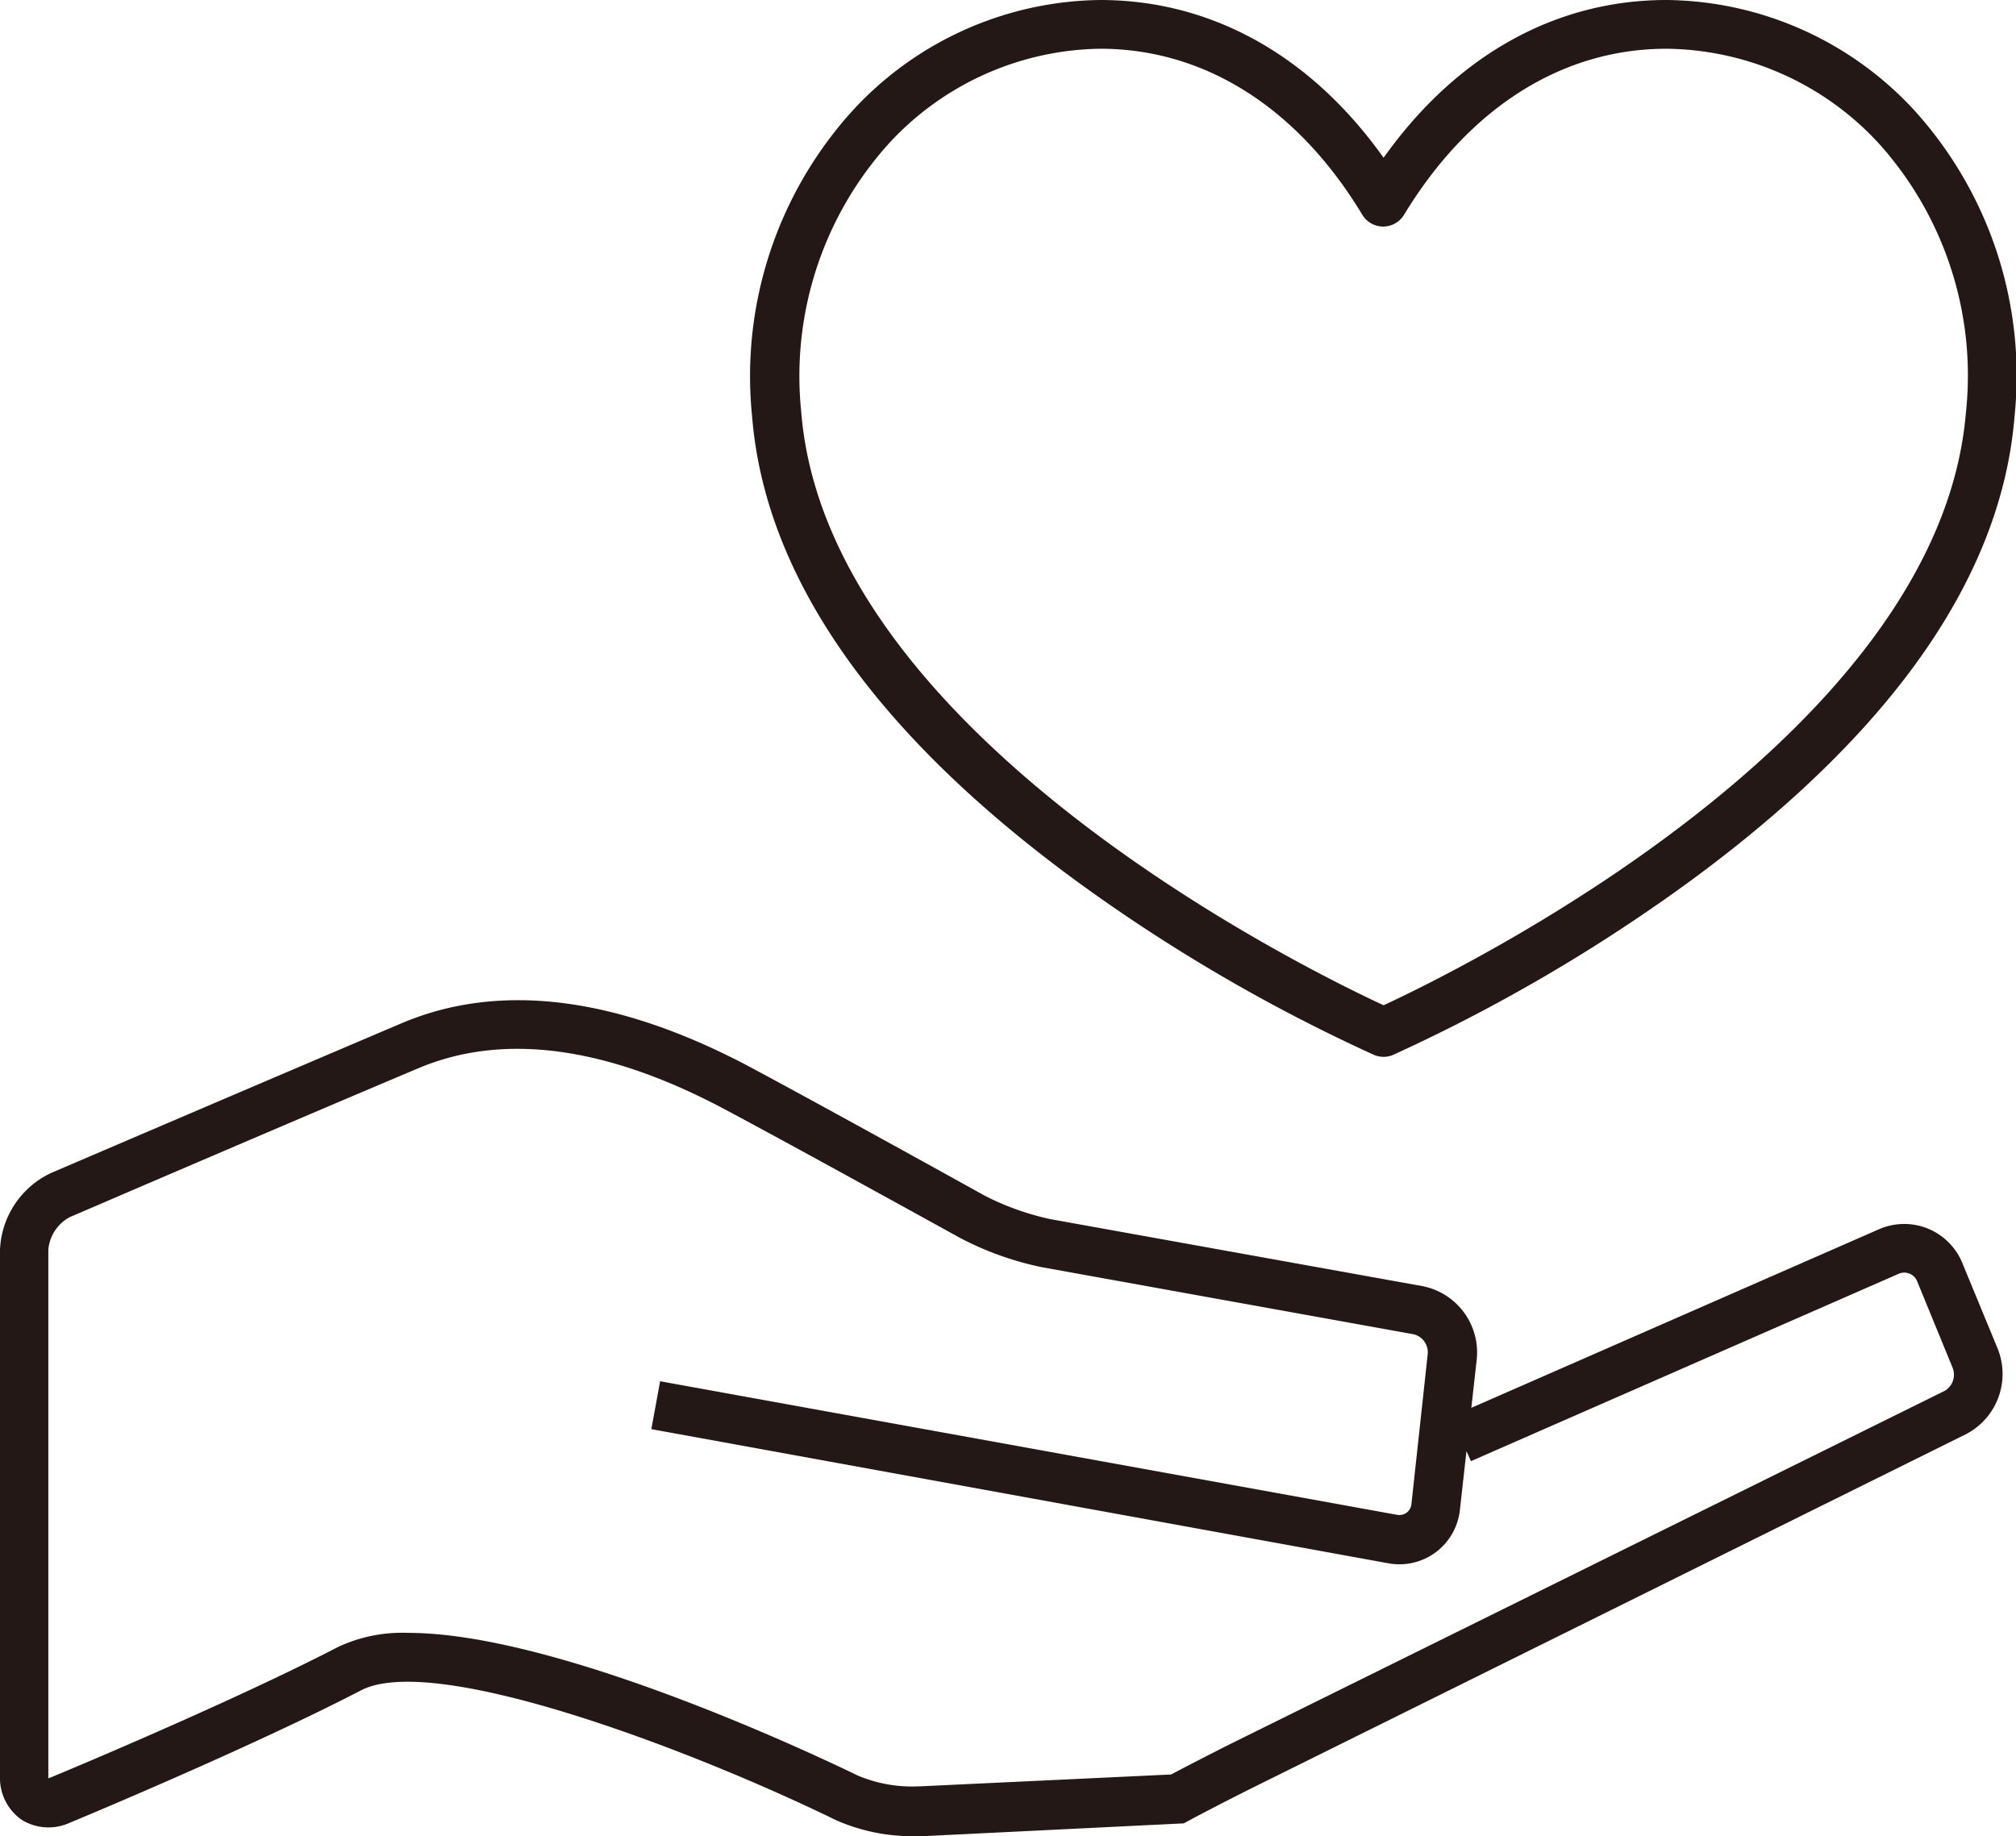
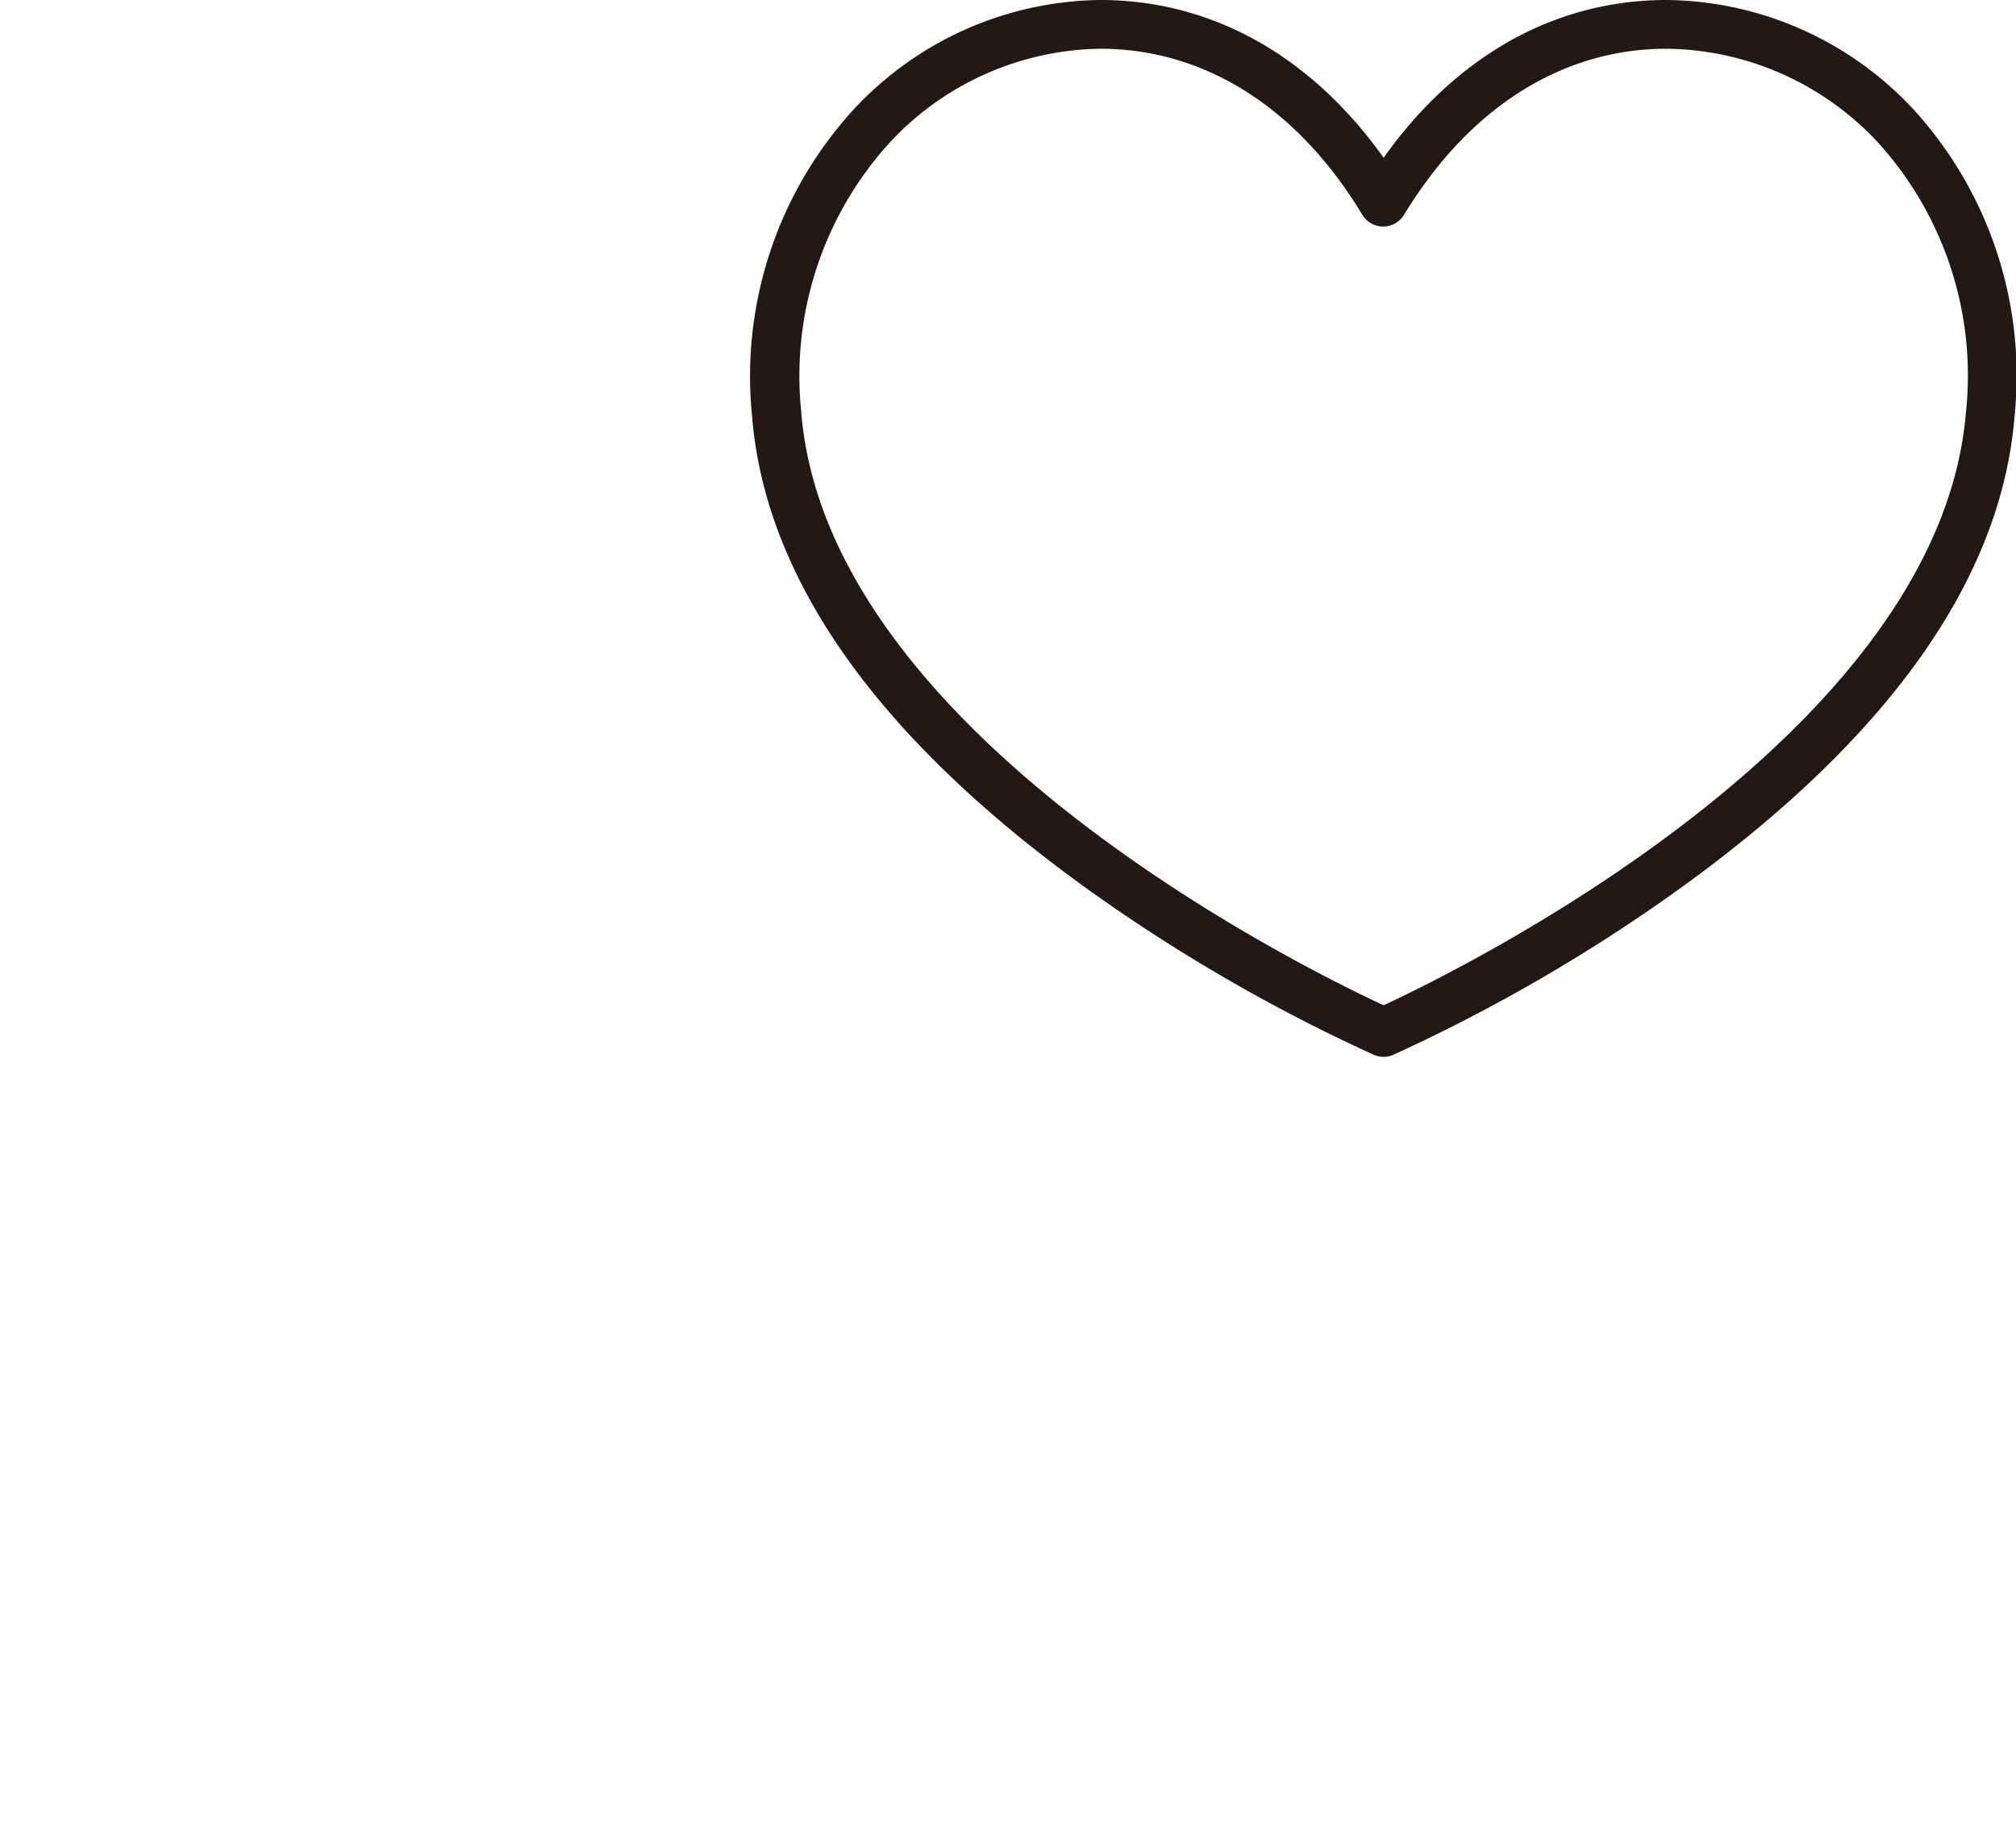
<svg xmlns="http://www.w3.org/2000/svg" viewBox="0 0 144.76 131.86">
  <defs>
    <style>.cls-1{fill:#231815;}</style>
  </defs>
  <title>point-01</title>
  <g id="レイヤー_2" data-name="レイヤー 2">
    <g id="レイヤー_2-2" data-name="レイヤー 2">
-       <path class="cls-1" d="M140.91,90.71a4.51,4.51,0,0,0-6-2.43l-29.26,12.82.39-3.5a4.85,4.85,0,0,0-3.9-5.24L75.43,87.55a19.14,19.14,0,0,1-4.73-1.69c-.12-.07-11.77-6.53-17-9.32-9.49-5-17.92-6.06-25-3-8.92,3.79-25,10.68-25,10.68A6.38,6.38,0,0,0,0,89.75v37.79a3.67,3.67,0,0,0,1.55,3.14A3.66,3.66,0,0,0,5,130.9c.13-.05,12.9-5.35,20.92-9.51,5.29-2.75,23.72,4.25,34.09,9.31a13.49,13.49,0,0,0,5.4,1.16c.3,0,.59,0,.87,0L85,130.94l.35-.19c1.36-.73,3.6-1.88,5-2.57L141.15,103a4.87,4.87,0,0,0,2.31-6.11Zm-1.31,9.19L88.83,125c-1.31.65-3.34,1.69-4.74,2.43l-18,.85H66a10,10,0,0,1-4.42-.78c-2.47-1.2-21.37-10.24-32.28-10.24a10.88,10.88,0,0,0-5,1c-7.89,4.09-20.52,9.33-20.65,9.38l-.18.06a.93.93,0,0,1,0-.19V89.75A2.94,2.94,0,0,1,5,87.41s16-6.89,25-10.68c6.09-2.59,13.5-1.61,22,2.91,5.23,2.78,16.86,9.22,17,9.29A22.34,22.34,0,0,0,74.81,91l26.71,4.82a1.33,1.33,0,0,1,1,1.4L101.35,108a.87.87,0,0,1-1.05.78L47.4,99.19l-.63,3.44,52.9,9.63a4.37,4.37,0,0,0,5.16-3.84l.47-4.21.32.72,30.7-13.45a1,1,0,0,1,1.35.55l2.55,6.22A1.35,1.35,0,0,1,139.59,99.91Z" />
      <path class="cls-1" d="M137.53,8a24.51,24.51,0,0,0-17.86-8c-8,0-15.11,4-20.32,11.33C94.14,4,87,0,79,0A24.52,24.52,0,0,0,61.17,8,28.37,28.37,0,0,0,54,29.85c.91,11.5,8.74,22.75,23.28,33.41A122.25,122.25,0,0,0,98.65,75.75a1.75,1.75,0,0,0,1.39,0,122.15,122.15,0,0,0,21.34-12.49c14.54-10.67,22.37-21.91,23.28-33.41A28.37,28.37,0,0,0,137.53,8Zm3.64,21.54c-1.84,23.26-36.45,40.16-41.82,42.65-5.38-2.49-40-19.37-41.82-42.65A24.91,24.91,0,0,1,63.74,10.4,21,21,0,0,1,79,3.5c7.5,0,14.18,4.23,18.82,11.92a1.75,1.75,0,0,0,3,0C105.49,7.73,112.17,3.5,119.67,3.5A21,21,0,0,1,135,10.4,24.91,24.91,0,0,1,141.17,29.57Z" />
    </g>
  </g>
</svg>